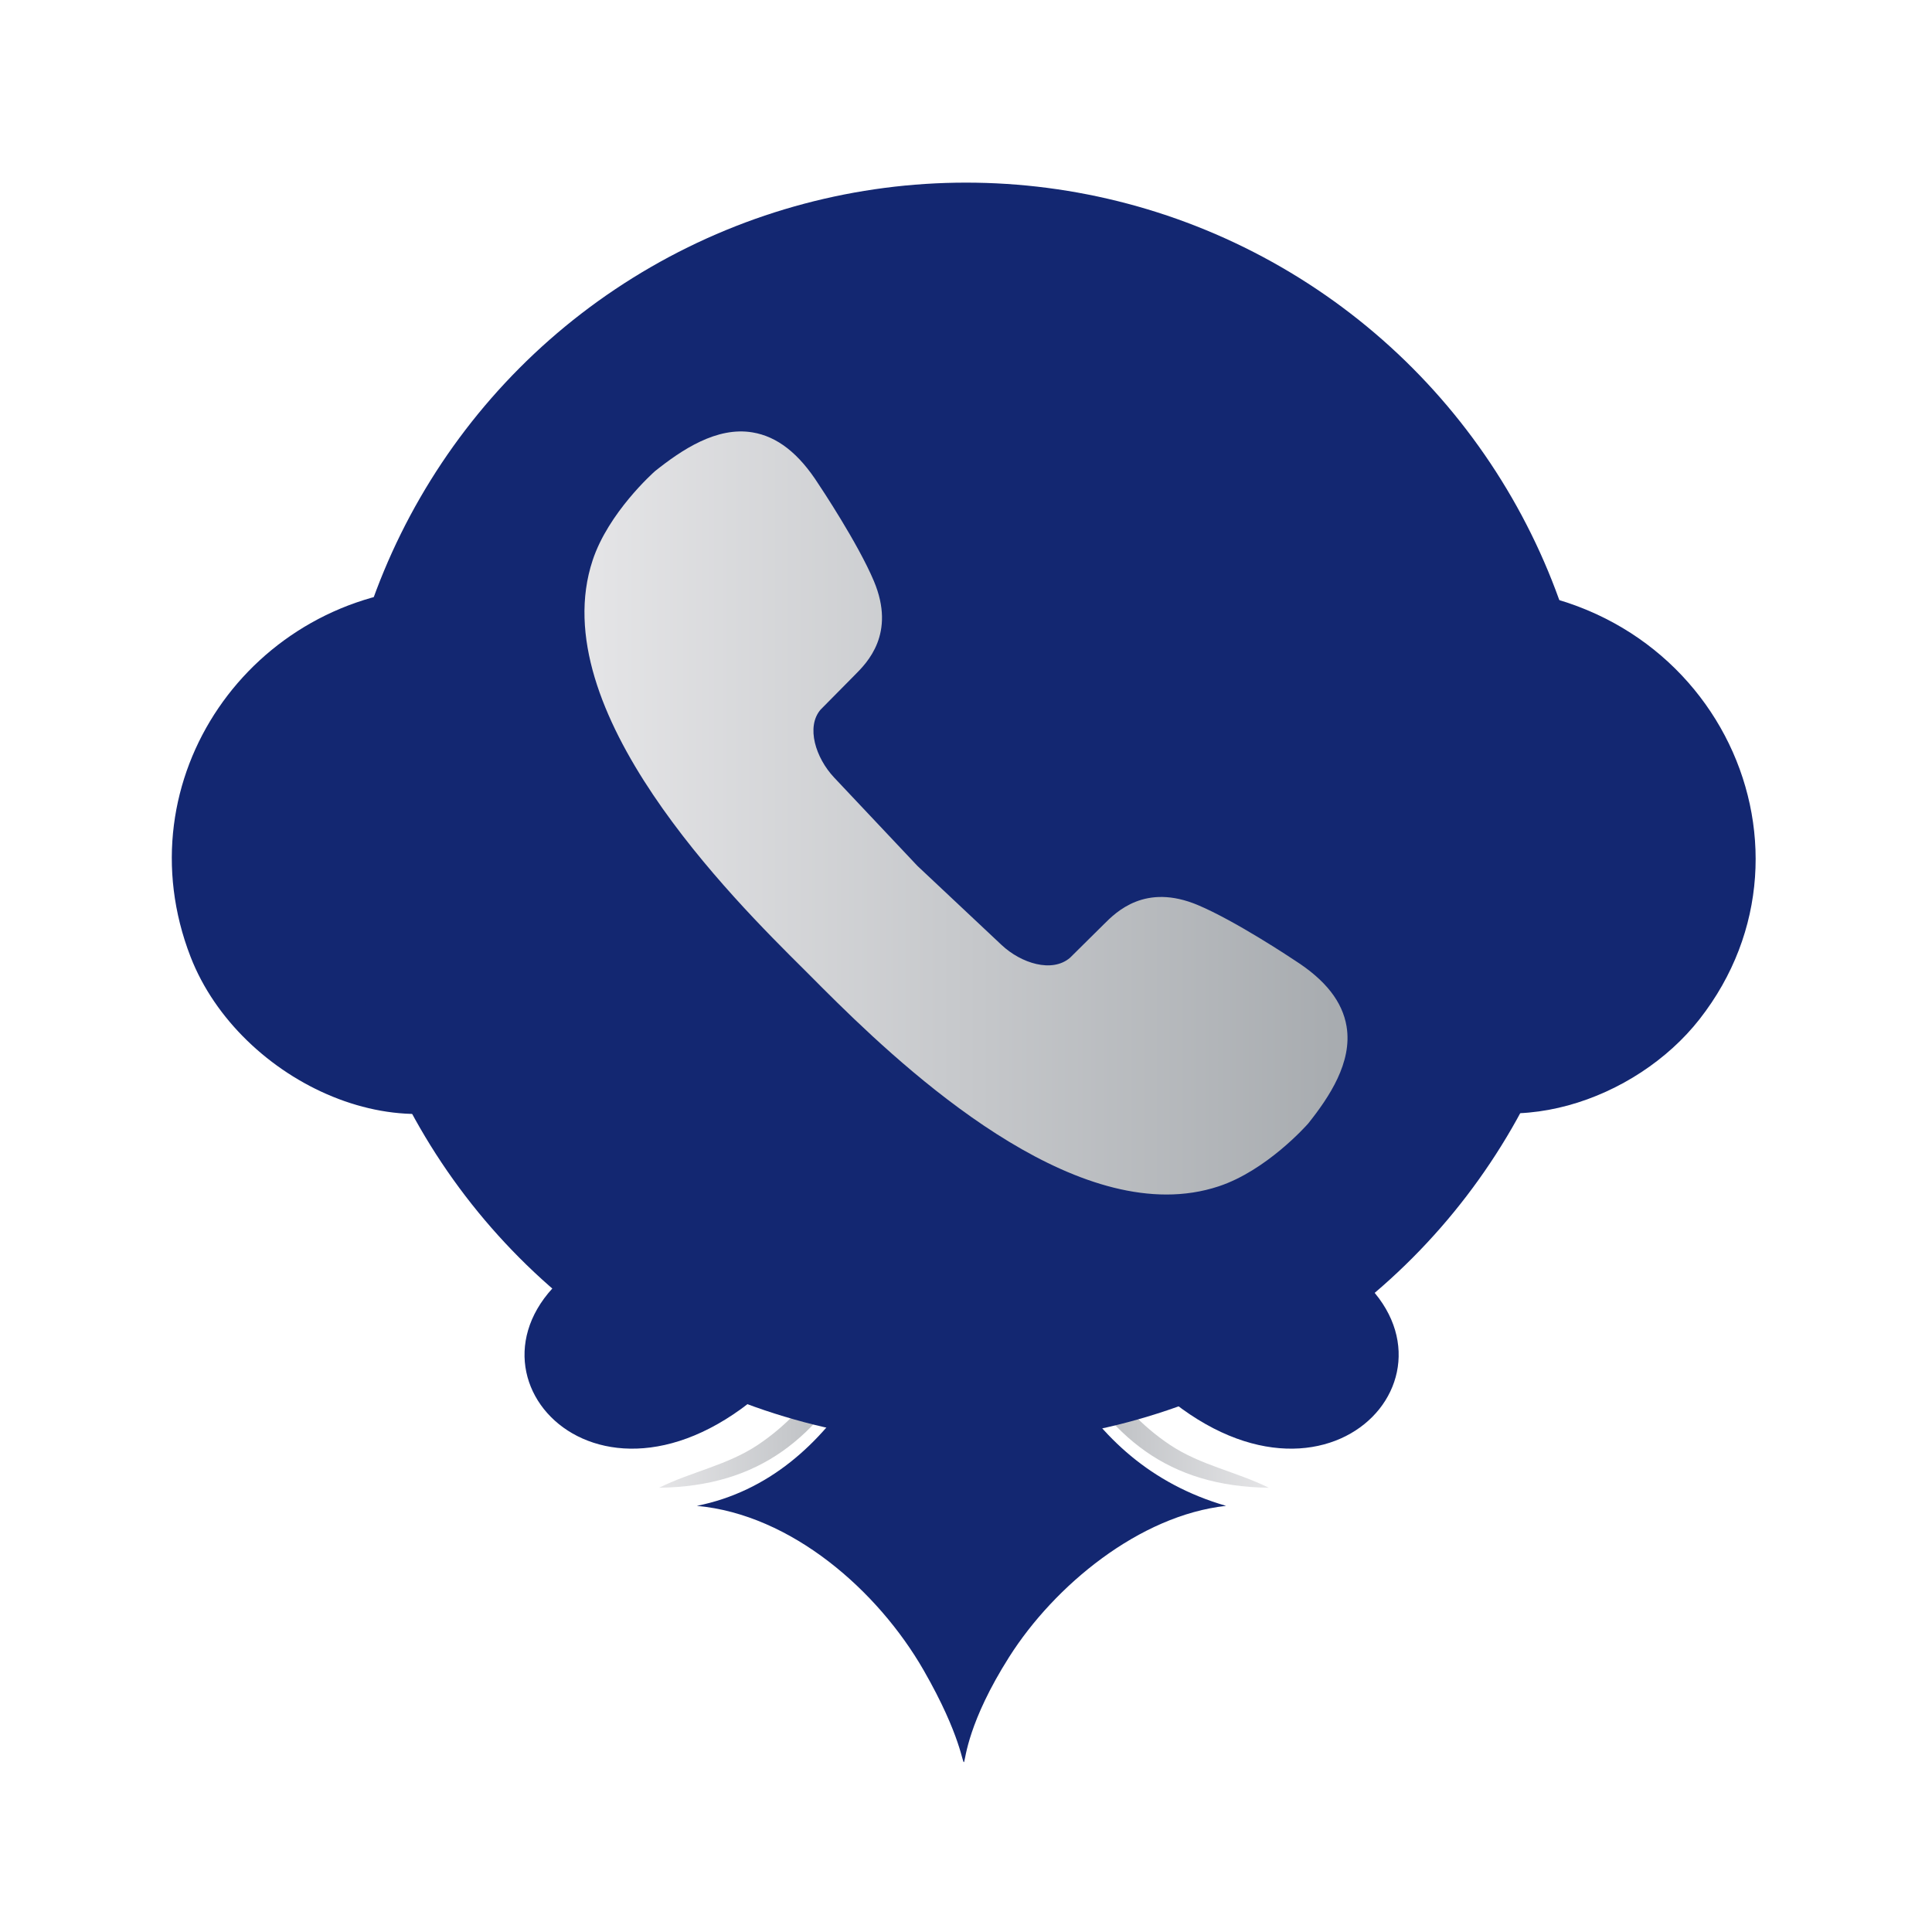
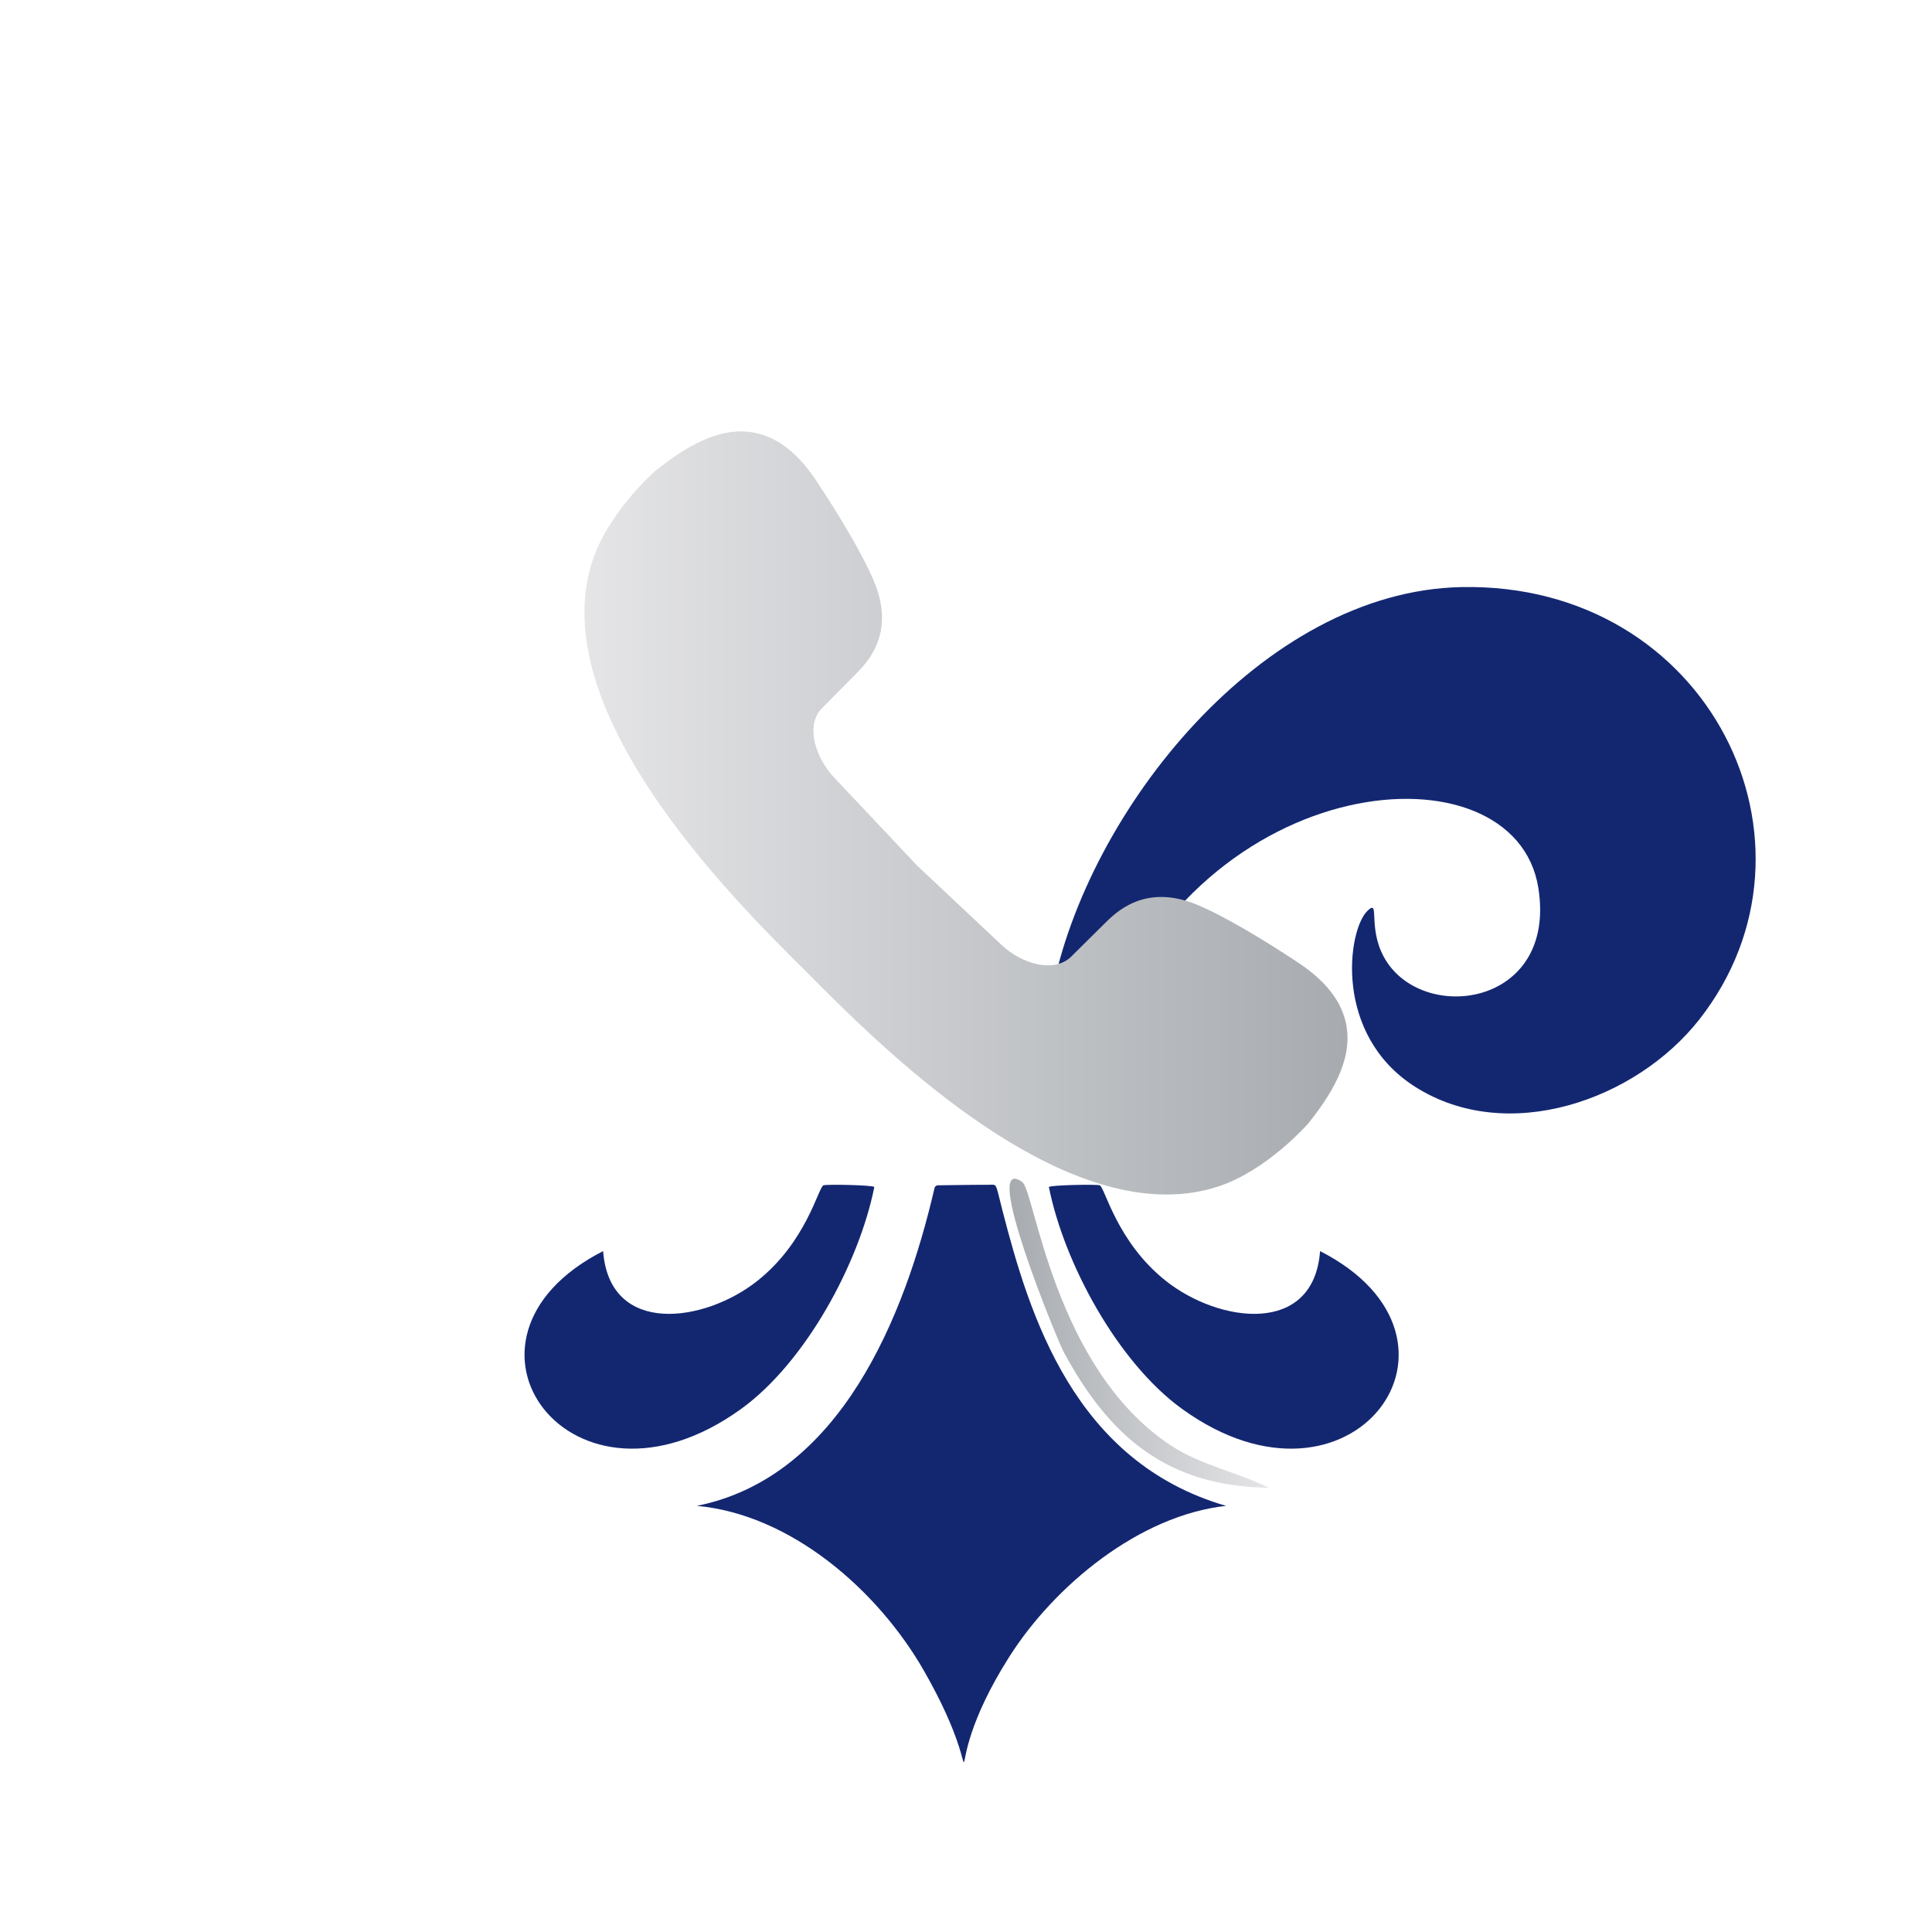
<svg xmlns="http://www.w3.org/2000/svg" xmlns:xlink="http://www.w3.org/1999/xlink" id="Layer_1" viewBox="0 0 1080 1080">
  <defs>
    <style>      .cls-1 {        fill: url(#linear-gradient-4);      }      .cls-2 {        fill: url(#linear-gradient-3);      }      .cls-3 {        fill: url(#linear-gradient-2);      }      .cls-4 {        fill: url(#linear-gradient);      }      .cls-5 {        fill: #132771;      }    </style>
    <linearGradient id="linear-gradient" x1="539.83" y1="540.64" x2="536.34" y2="767.64" gradientUnits="userSpaceOnUse">
      <stop offset="0" stop-color="#e5e5e7" />
      <stop offset="1" stop-color="#a7abaf" />
    </linearGradient>
    <linearGradient id="linear-gradient-2" x1="368.4" y1="745.3" x2="513.33" y2="745.3" xlink:href="#linear-gradient" />
    <linearGradient id="linear-gradient-3" x1="3234.63" y1="745.3" x2="3379.56" y2="745.3" gradientTransform="translate(3943.91) rotate(-180) scale(1 -1)" xlink:href="#linear-gradient" />
    <linearGradient id="linear-gradient-4" x1="326.72" y1="454.45" x2="753.28" y2="454.45" xlink:href="#linear-gradient" />
  </defs>
  <g>
-     <path class="cls-5" d="M245.28,328.19c128.64-4.88,232.87,131.55,246.23,249.91-44.58,2.73-28.44-2.49-43.18-26.64-21.91-35.9-60.29-79.01-100.15-94.63-99.06-38.84-155.54,33.18-124.03,81.77,23.94,36.92,91.86,13.96,82.69-31.24,3.61-10.04,38.06,55.96-15.62,96.47-61.56,46.46-157.49,1.09-184.67-68.91-38.59-99.38,33.89-202.75,138.73-206.72Z" />
    <path class="cls-5" d="M816.76,328.19c138.78-2.91,209.97,143.73,133.22,241.64-35.41,45.18-107.31,70.53-158.95,37.67-45.72-29.1-37.76-87.48-26.64-98.31,7.26-7.07,0,8.82,9.19,25.73,20.62,37.95,97.02,28.22,86.36-38.59-13.09-82.11-188.32-67.77-243.47,81.77-32.08-2.23-35.2,11.61-28.48-22.97,19.81-101.95,117.74-224.6,228.77-226.94Z" />
    <path class="cls-5" d="M522.4,664.13c.21-.89,1.01-1.53,1.93-1.54,18.4-.28,23.93-.29,28.17-.29,5.15,0,3.7-1.82,7.9,14.47,15.18,58.78,40.08,140.42,124.98,165.01-48.4,5.33-95.91,44.47-121.28,84.53-45.93,72.52-5.28,81.35-47.78,7.35-25.52-44.44-73.87-87.05-126.79-91.88,80.24-16.08,116.27-105.9,132.87-177.65Z" />
    <path class="cls-5" d="M460.27,662.62c1.33-.69,27.59-.19,28.48.92-8.59,42.94-38.61,98.13-74.42,124.03-94.91,68.66-173.51-39.02-77.18-88.2,3.55,47.54,56.61,40.22,86.36,16.54,27.21-21.66,33.85-51.79,36.75-53.29Z" />
-     <path class="cls-4" d="M446.08,598.31h185.04c12.28,0,22.3,9.82,22.55,22.1h0c.26,12.6-9.86,22.97-22.46,23.02l-185.04.74c-12.49.05-22.65-10.06-22.65-22.56v-.74c0-12.46,10.1-22.56,22.56-22.56Z" />
-     <path class="cls-3" d="M506.21,660.78c23.91-17.08-19.83,88.77-22.97,94.63-25.75,48.05-58.32,75.48-114.85,76.26,18.01-8.94,38.05-12.53,55.13-23.89,65.05-43.27,75.69-142,82.69-147Z" />
    <path class="cls-2" d="M571.46,660.78c-23.91-17.08,19.83,88.77,22.97,94.63,25.75,48.05,58.32,75.48,114.85,76.26-18.01-8.94-38.05-12.53-55.13-23.89-65.05-43.27-75.69-142-82.69-147Z" />
    <path class="cls-5" d="M614.81,662.62c-1.33-.69-27.59-.19-28.48.92,8.59,42.94,38.61,98.13,74.42,124.03,94.91,68.66,173.51-39.02,77.18-88.2-3.55,47.54-56.61,40.22-86.36,16.54-27.21-21.66-33.85-51.79-36.75-53.29Z" />
  </g>
-   <circle class="cls-5" cx="540" cy="454.45" r="352.36" />
  <path class="cls-1" d="M752.75,573.8c-2.32-13.89-11.79-25.97-28.96-36.93-2.1-1.41-33.44-22.23-54.22-30.95-29.42-12.34-45.59,3.83-52.47,10.71l-18.97,18.78c-10.02,8.57-27.32,3.09-38.26-7.18l-47.03-44.19-46.61-49.45c-10.26-10.94-15.76-28.25-7.54-37.88l19.11-19.33c6.91-6.91,23.08-23.08,10.73-52.5-8.83-21.05-30.09-52.94-30.91-54.15-10.97-17.21-23.06-26.71-36.97-29.02-19.99-3.35-39.47,9.67-54.46,21.63-1.06.94-26.09,23.23-34.91,49.88-27.74,83.85,78.34,189.17,118.26,228.8l2.87,2.87c35.17,35.42,121.98,122.86,199.65,122.85,9.91,0,19.69-1.43,29.17-4.57,26.65-8.81,48.94-33.84,50.11-35.19,11.71-14.71,24.73-34.15,21.4-54.18Z" />
</svg>